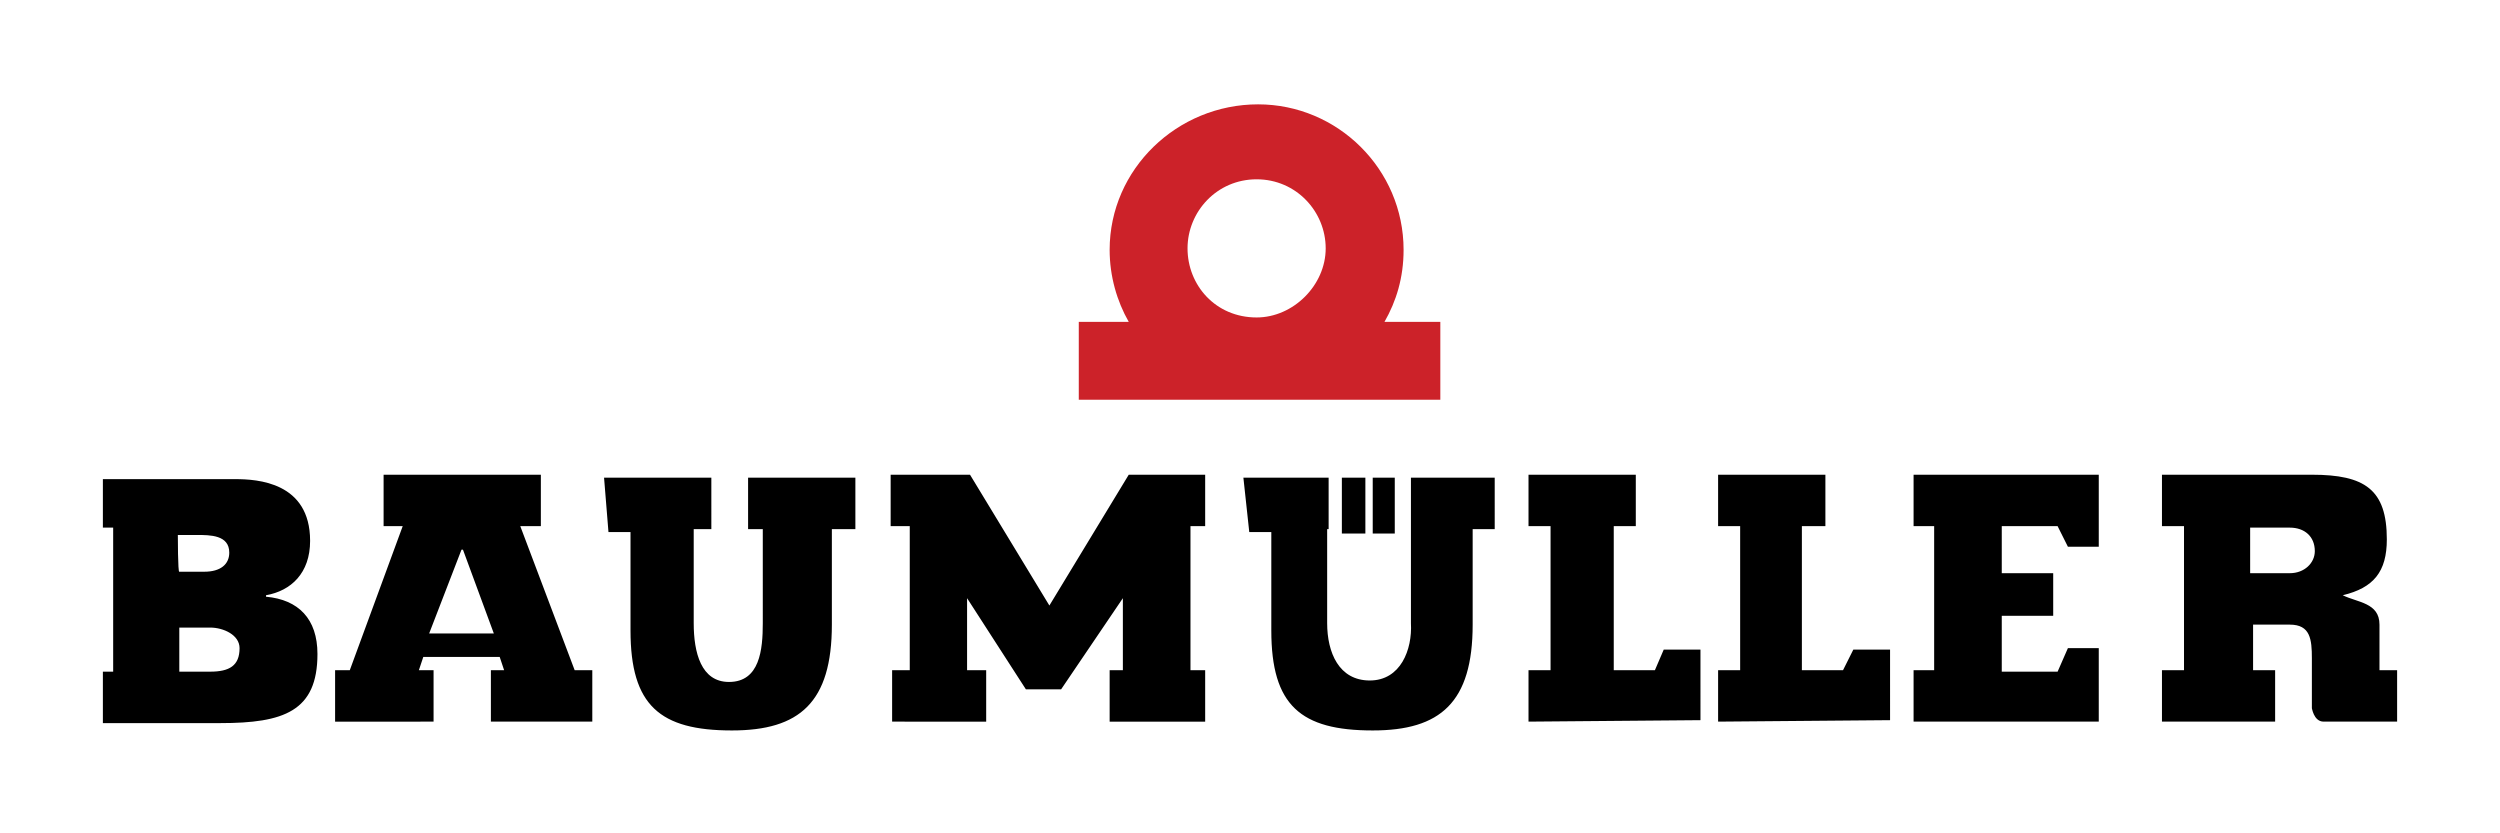
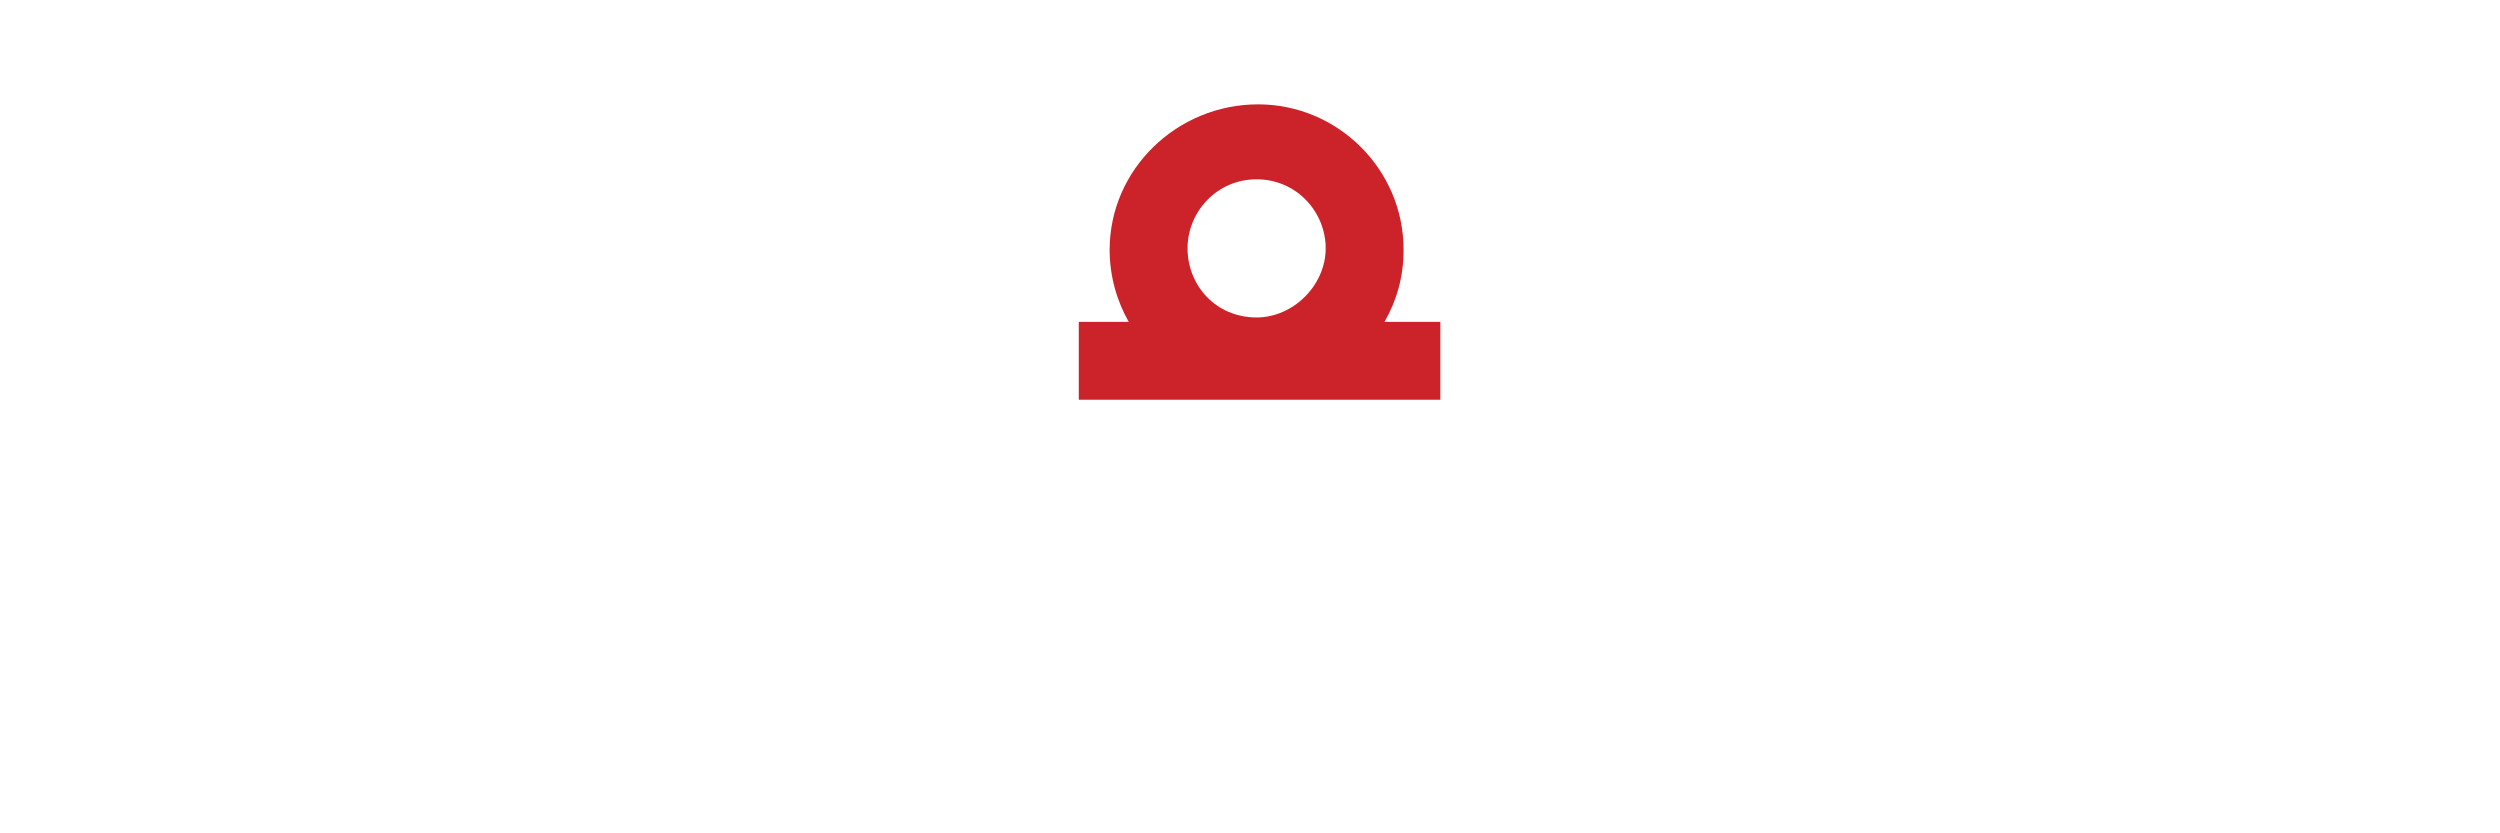
<svg xmlns="http://www.w3.org/2000/svg" version="1.1" id="Layer_1" x="0px" y="0px" width="170.1px" height="56.7px" viewBox="0 0 170.1 56.7" style="enable-background:new 0 0 170.1 56.7;" xml:space="preserve">
  <style type="text/css">
	.st0{fill:#CC2229;}
</style>
  <g>
    <path class="st0" d="M94.2,21.9c0.8-1.4,1.3-3,1.3-4.9c0-5.5-4.5-9.9-9.9-9.9c-5.5,0-10.1,4.4-10.1,9.9c0,1.8,0.5,3.5,1.3,4.9h-3.4   v5.3H98v-5.3L94.2,21.9L94.2,21.9z M85.5,12.2c2.7,0,4.7,2.2,4.7,4.7s-2.2,4.7-4.7,4.7c-2.8,0-4.7-2.2-4.7-4.7S82.8,12.2,85.5,12.2   L85.5,12.2z" />
-     <path d="M12.2,42.7h2.1c0.9,0,2,0.5,2,1.4c0,1.2-0.7,1.6-2,1.6h-2.1C12.2,45.7,12.2,42.7,12.2,42.7z M12.1,36.4h1.3   c0.9,0,2.2,0,2.2,1.2c0,0.8-0.6,1.3-1.7,1.3h-1.7C12.1,39,12.1,36.4,12.1,36.4z M7,35.9h0.7v9.8H7v3.5h8c4.3,0,6.6-0.8,6.6-4.7   c0-2.4-1.3-3.7-3.5-3.9v-0.1c1.7-0.3,3-1.5,3-3.7c0-4-3.6-4.2-5.1-4.2H7V35.9z M29.2,43.1l2.2-5.7h0.1l2.1,5.7H29.2L29.2,43.1z    M29.5,49.1v-3.5h-1l0.3-0.9H34l0.3,0.9h-0.9v3.5h6.9v-3.5h-1.2l-3.7-9.8h1.4v-3.5H26.1v3.5h1.3l-3.6,9.8h-1v3.5H29.5L29.5,49.1z    M41.1,32.5h7.3V36h-1.2v6.4c0,2,0.5,4,2.4,4c2.1,0,2.3-2.2,2.3-4V36h-1v-3.5h7.3V36h-1.6v6.5c0,5.3-2.2,7.2-6.8,7.2   c-4.9,0-6.9-1.7-6.9-6.8v-6.7h-1.5L41.1,32.5L41.1,32.5z M60.7,49.1v-3.5h1.2v-9.8h-1.3v-3.5H66l5.4,8.9l5.4-8.9H82v3.5h-1v9.8h1   v3.5h-6.5v-3.5h0.9v-4.9l-4.2,6.2h-2.4l-4-6.2v4.9h1.3v3.5L60.7,49.1L60.7,49.1z M91.3,36.3v-3.8h1.6v3.8H91.3z M93.4,36.3v-3.8   h1.5v3.8H93.4z M84.6,32.5h5.8V36h-0.1v6.4c0,2,0.8,3.9,2.9,3.9s2.9-2.1,2.8-3.9V36h0v-3.5h5.7V36h-1.5v6.5c0,5.3-2.2,7.2-6.8,7.2   c-4.9,0-6.9-1.7-6.9-6.8v-6.7H85L84.6,32.5L84.6,32.5L84.6,32.5z M116.9,49.1v-3.5h1.5v-9.8h-1.5v-3.5h7.3v3.5h-1.6v9.8h2.8   l0.7-1.4h2.5V49L116.9,49.1L116.9,49.1z M104,49.1v-3.5h1.5v-9.8H104v-3.5h7.3v3.5h-1.5v9.8h2.8l0.6-1.4h2.5V49L104,49.1L104,49.1z    M130.2,49.1v-3.5h1.4v-9.8h-1.4v-3.5h12.6v4.9h-2.1l-0.7-1.4h-3.8V39h3.5v2.9h-3.5v3.8h3.8l0.7-1.6h2.1v5L130.2,49.1L130.2,49.1z    M153.1,35.9h2.7c1,0,1.7,0.6,1.7,1.6c0,0.8-0.7,1.5-1.7,1.5h-2.7V35.9z M158.1,49.1h5v-3.5h-1.2v-3.1c0-1.5-1.5-1.5-2.5-2   c2.1-0.5,3-1.6,3-3.8c0-3.4-1.5-4.4-5.1-4.4h-10.2v3.5h1.5v9.8h-1.5v3.5h7.7v-3.5h-1.5v-3.1h2.5c1.4,0,1.5,1,1.5,2.3v3.4   C157.3,48.1,157.4,49.1,158.1,49.1z" />
  </g>
</svg>